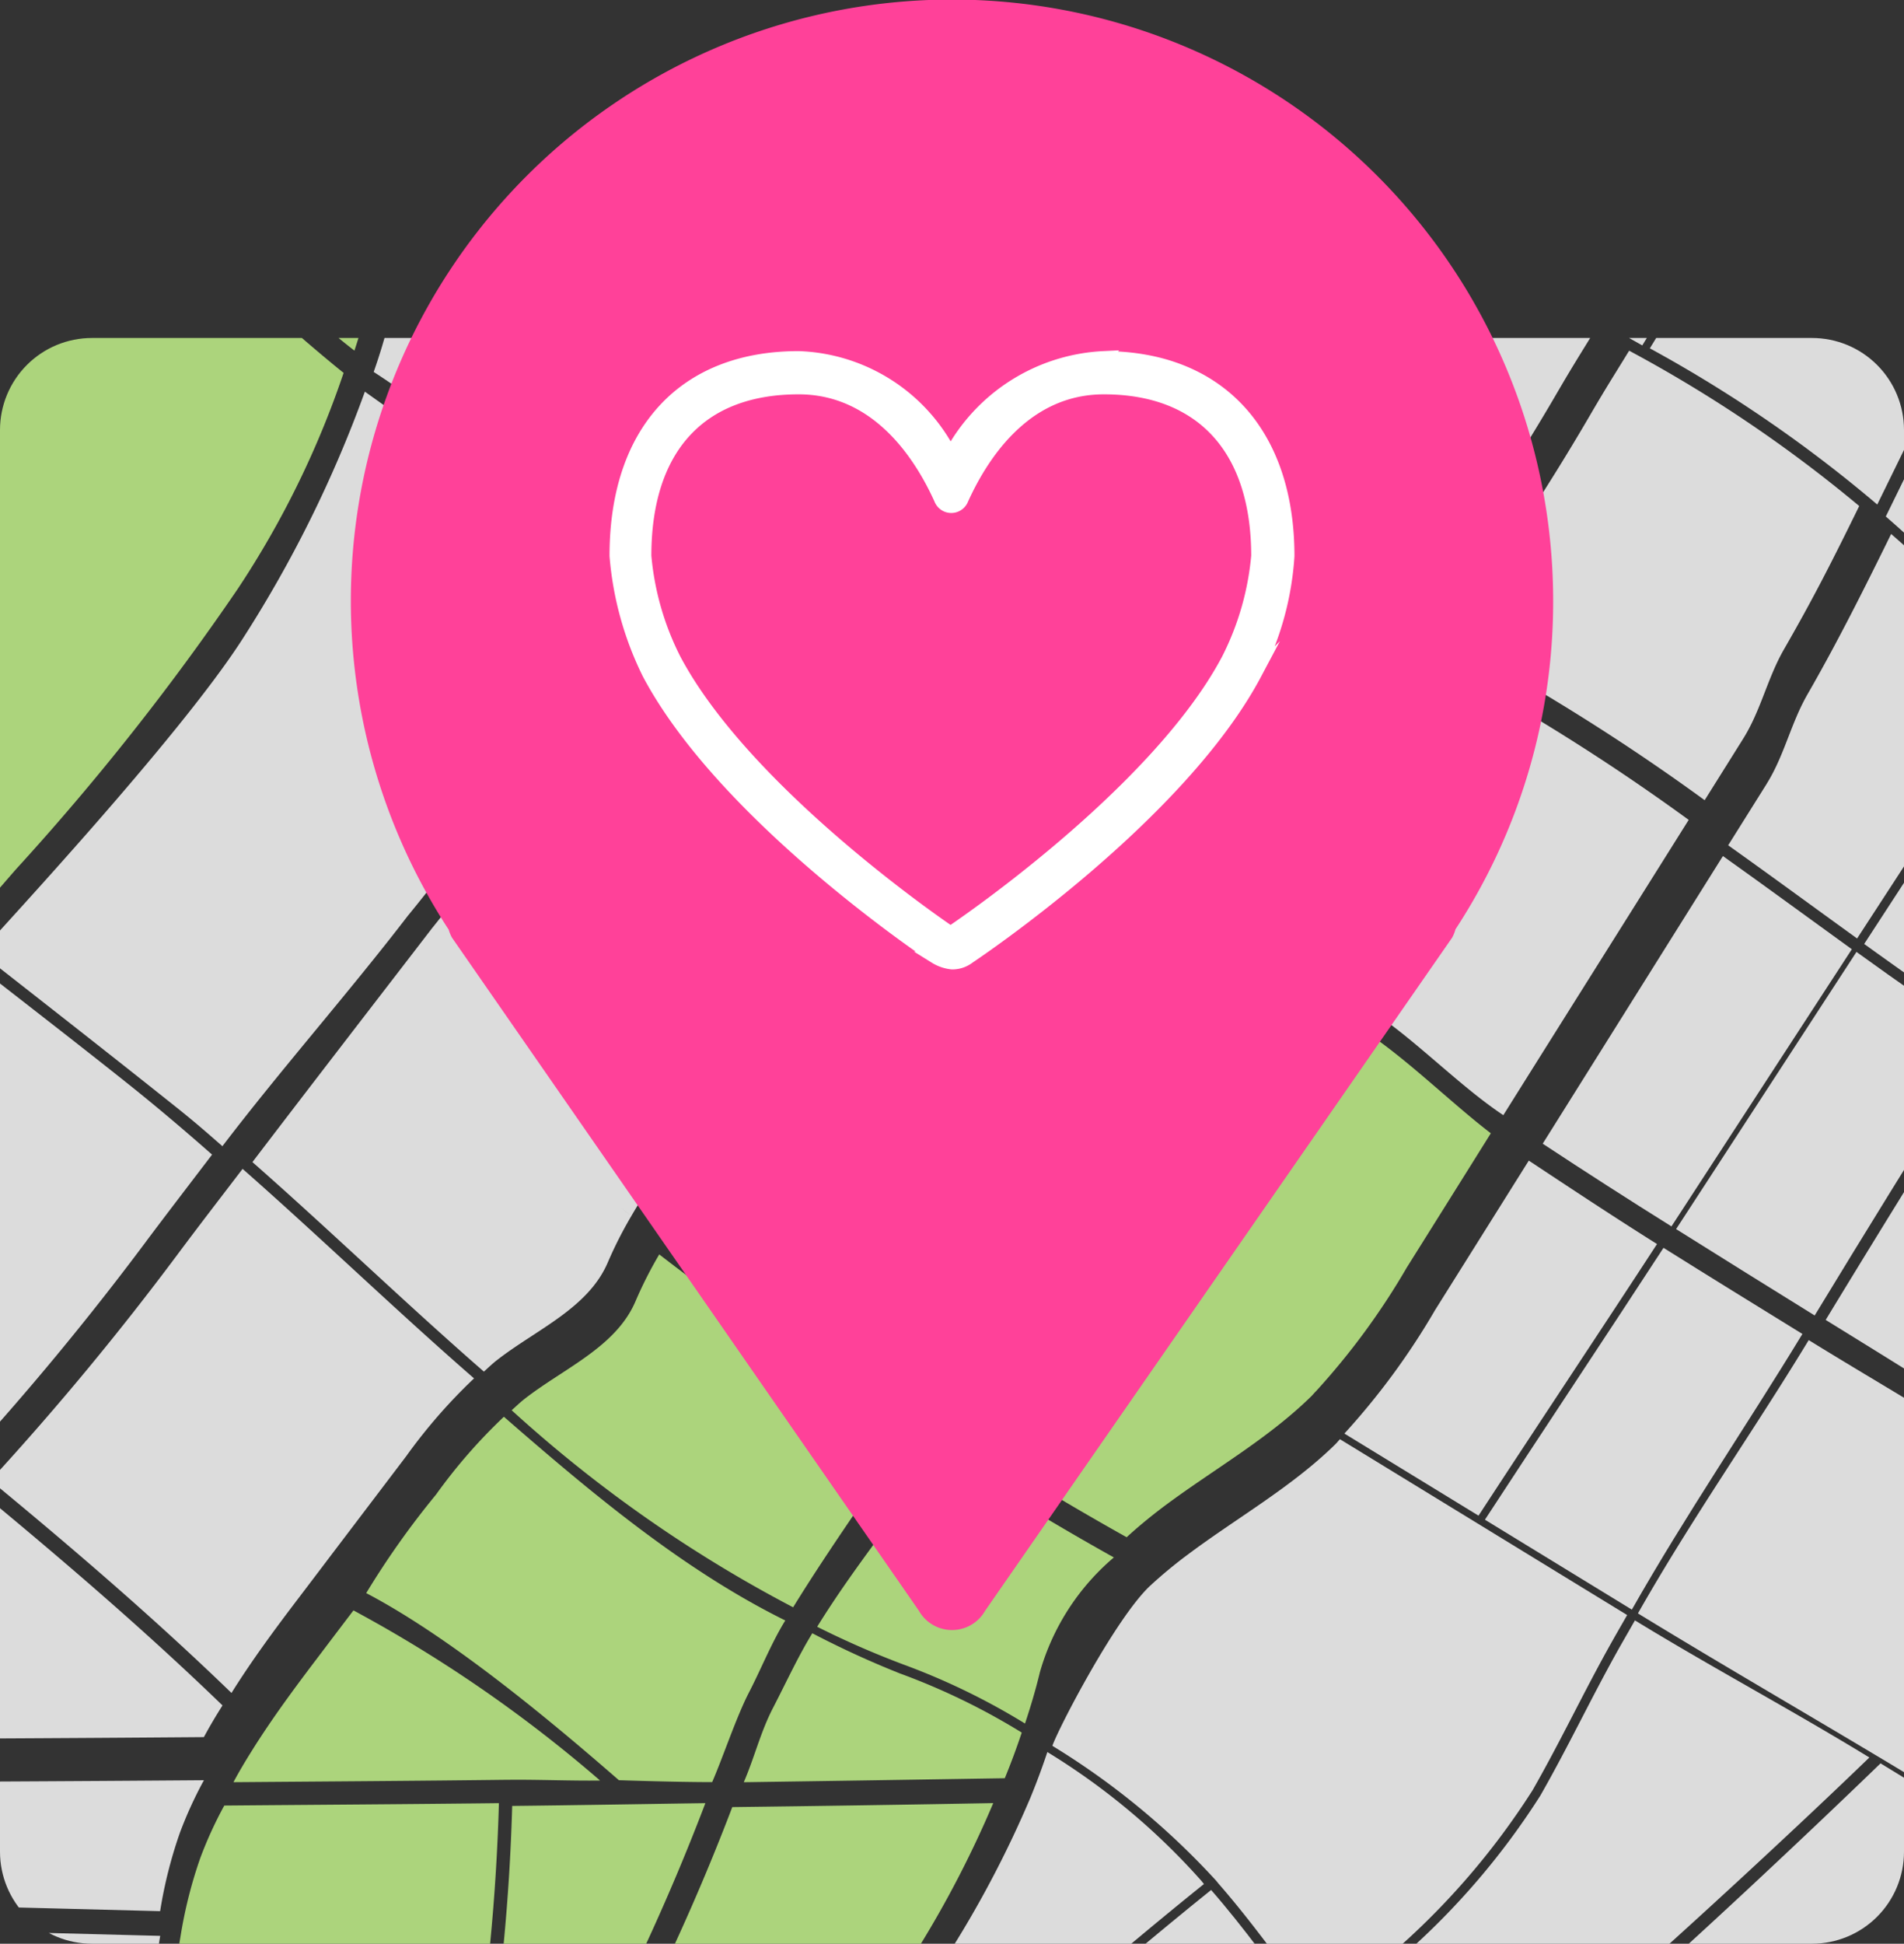
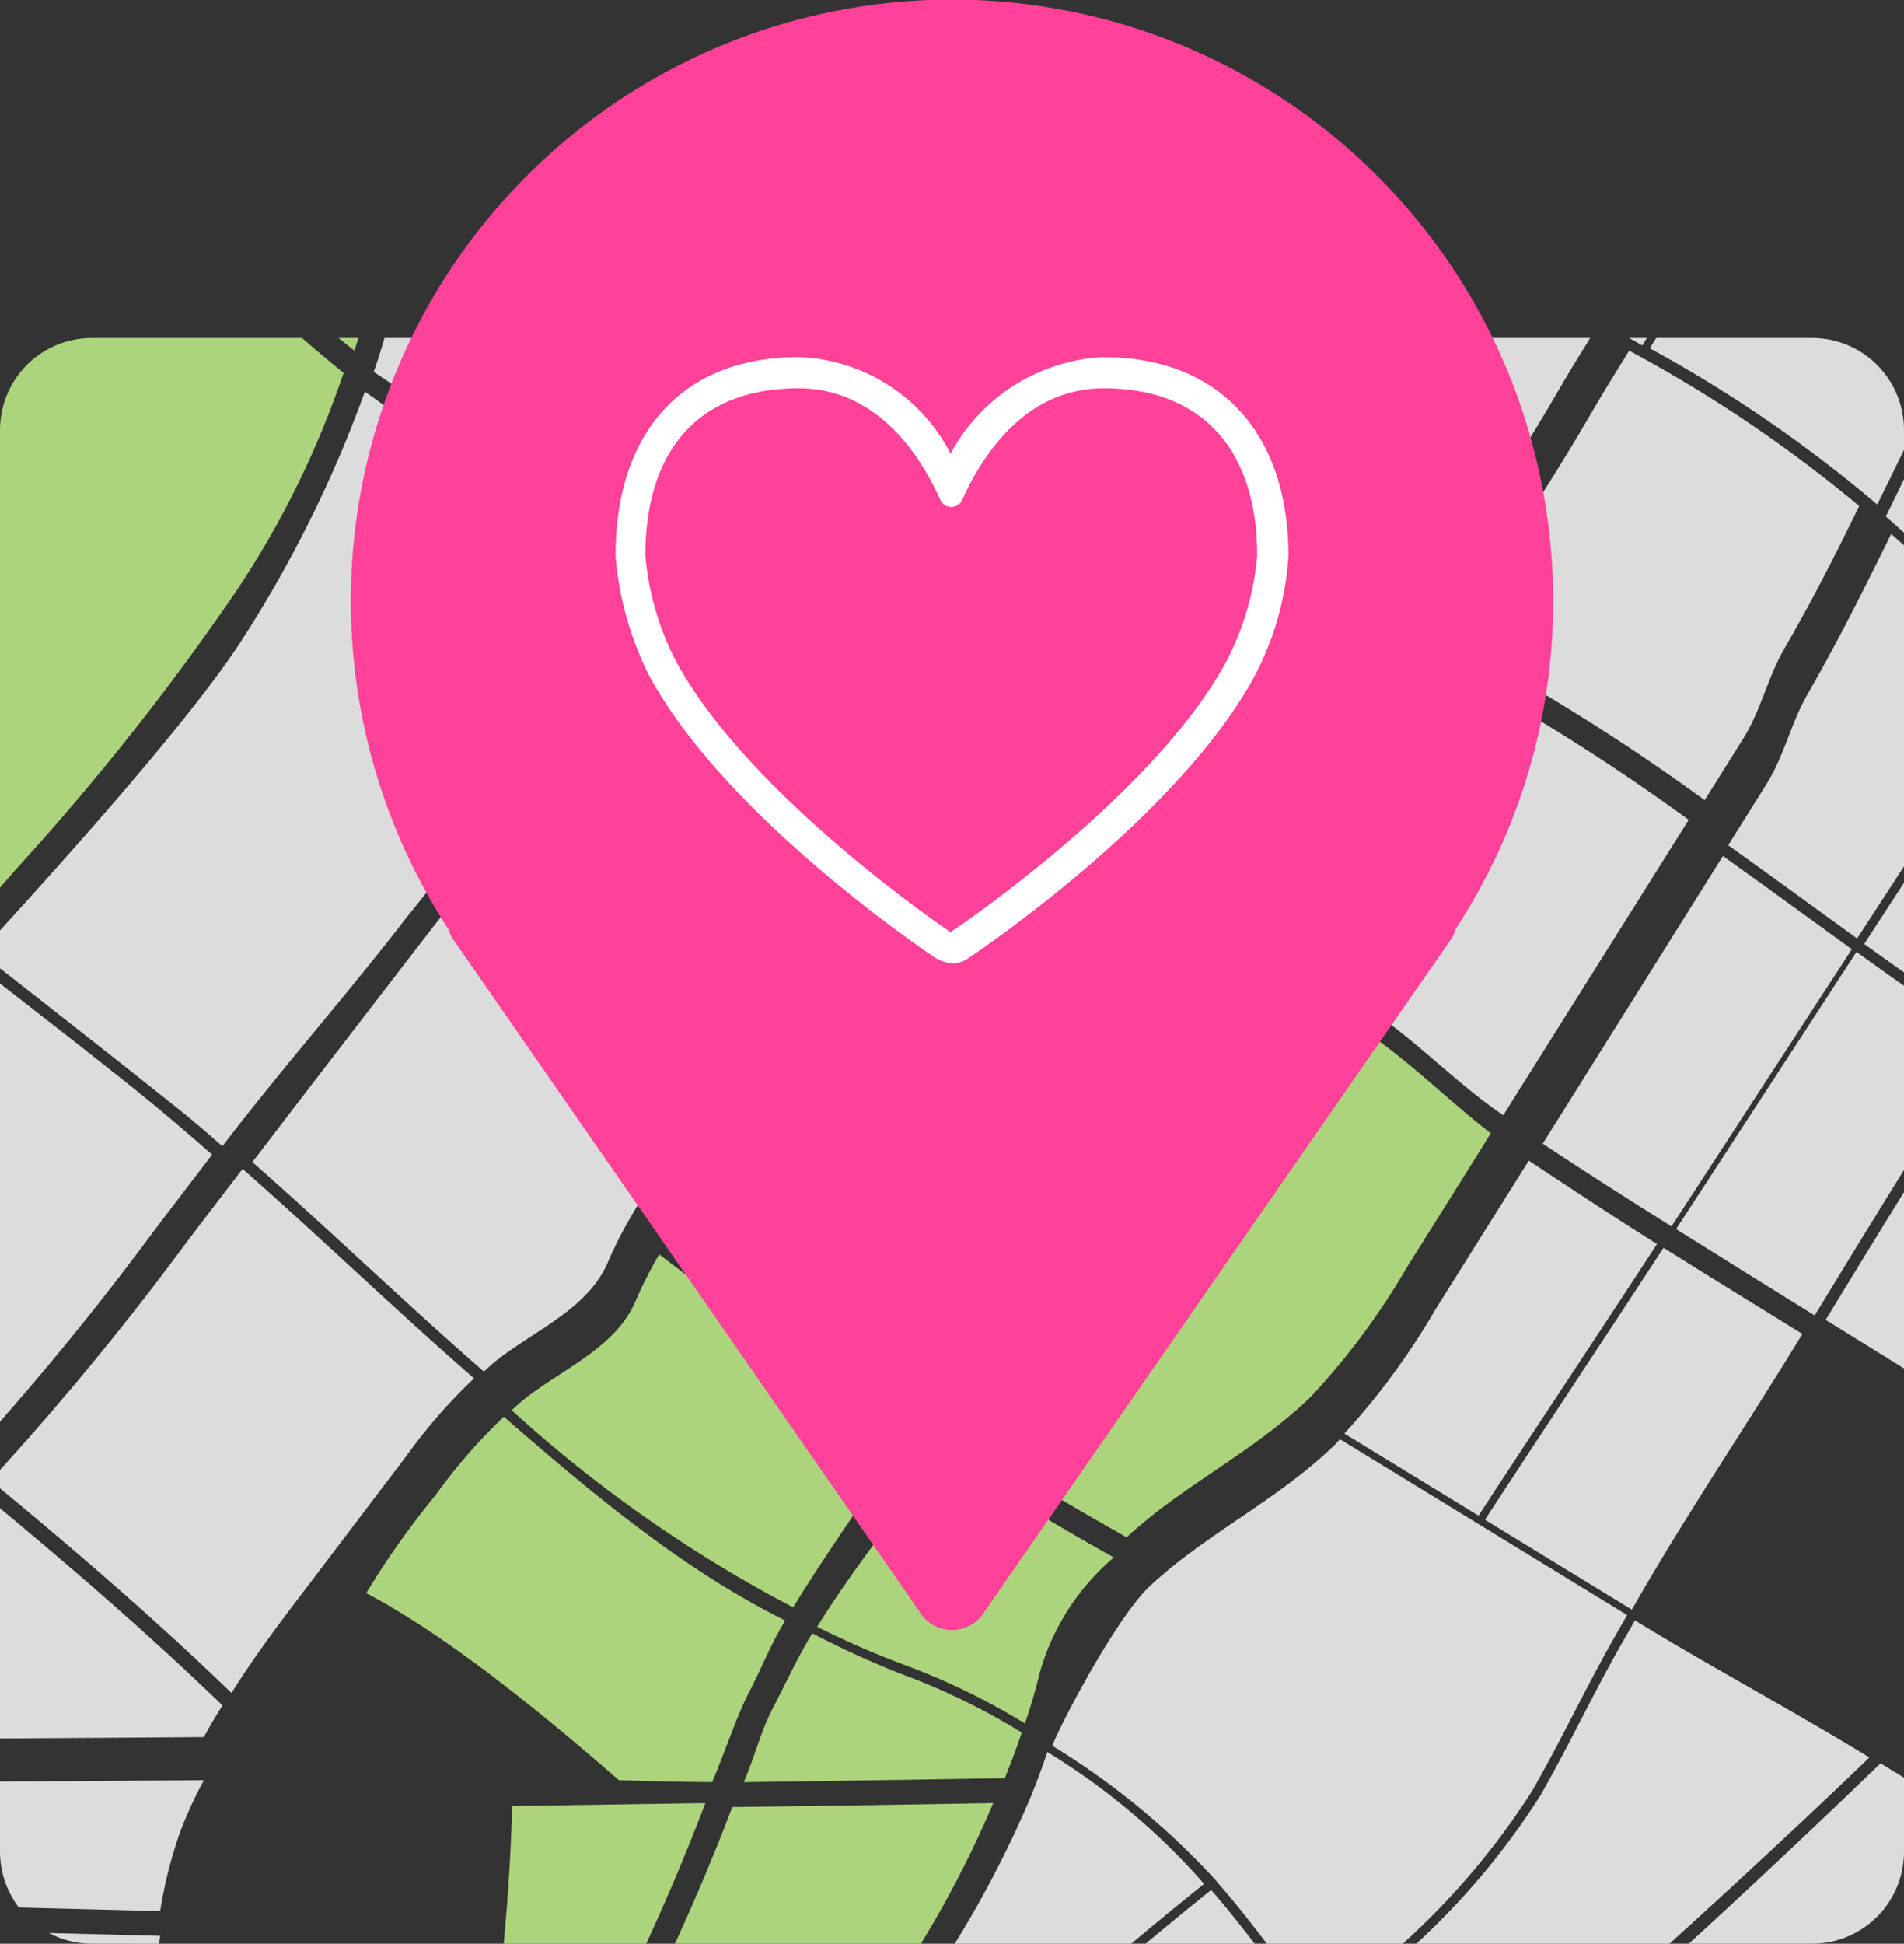
<svg xmlns="http://www.w3.org/2000/svg" id="Centros_de_salud" data-name="Centros de salud" width="79.25" height="80.887" viewBox="0 0 79.25 80.887">
  <rect x="0" y="0" width="79.25" height="80.887" fill="#333333" stroke="none" />
  <defs>
    <clipPath id="clip-path">
      <path id="Rectángulo_180" data-name="Rectángulo 180" d="M3.828,0H75.422A3.828,3.828,0,0,1,79.25,3.828V62.995a3.827,3.827,0,0,1-3.827,3.827H3.828A3.828,3.828,0,0,1,0,62.994V3.828A3.828,3.828,0,0,1,3.828,0Z" fill="none" />
    </clipPath>
    <clipPath id="clip-path-2">
      <rect id="Rectángulo_181" data-name="Rectángulo 181" width="50.044" height="67.834" fill="none" />
    </clipPath>
  </defs>
  <g id="Grupo_237" data-name="Grupo 237" transform="translate(298.387 309.045) rotate(180)">
    <g id="Grupo_236" data-name="Grupo 236" transform="translate(219.137 228.158)" clip-path="url(#clip-path)">
      <path id="Trazado_497" data-name="Trazado 497" d="M265.223,247.68c-.758.885-1.514,1.773-2.279,2.649a104.916,104.916,0,0,0-9.251,11.693,38.489,38.489,0,0,0-4.4,8.98c.952.76,2.253,1.893,3.168,2.707a29.211,29.211,0,0,0,6.2,4.547c5.992-7.11,12.182-14.573,18.174-21.683q-5.848-4.391-11.612-8.893" transform="translate(-184.345 -205.632)" fill="#acd47c" />
      <path id="Trazado_498" data-name="Trazado 498" d="M272.273,252.182c-5.992,7.11-12.085,14.455-18.078,21.565,6.376,2.953,7.59,3.588,10.616,4.633,3.6,1.241,4.523,1.628,11.915,2.906V255.527c-1.495-1.1-2.97-2.229-4.454-3.345" transform="translate(-178.683 -200.437)" fill="#acd47c" />
      <path id="Trazado_499" data-name="Trazado 499" d="M230.886,268.857s9.992,7.1,11.105,7.728c2.419-4.316,4.687-8.206,7.39-12.316-3.575-2.322-7.2-4.831-10.856-7.03-.243.467-5.189,8.019-7.64,11.618" transform="translate(-205.58 -194.602)" fill="#dcdcdc" />
      <path id="Trazado_500" data-name="Trazado 500" d="M270.442,251.62c-2.158-1.689-5.268-4.123-7.416-5.833-1.215-.965-1.495-1.185-2.673-2.221-2.475,3.244-5.23,6.35-7.715,9.585a63.794,63.794,0,0,0-5.275,7.457c-1.355,2.451-2.055,4.635-3.287,7.151,3.356,2.3,6.789,4.67,10.347,7.207a51.153,51.153,0,0,1,5.128-10.347c2.7-4.176,10.132-12.113,10.89-13" transform="translate(-190.36 -210.378)" fill="#dcdcdc" />
      <path id="Trazado_501" data-name="Trazado 501" d="M240.993,251.392l-6.132,11.68q5.483,3.3,10.847,6.774a57.454,57.454,0,0,1,4.568-6.117,21.056,21.056,0,0,0,3.065-4.81c-3.765-2.376-12.047-7.334-12.348-7.528" transform="translate(-200.993 -201.349)" fill="#dcdcdc" />
      <path id="Trazado_502" data-name="Trazado 502" d="M258.714,257.638c2.488-3.235,4.984-6.462,7.457-9.708-3.235-2.845-6.378-5.882-9.634-8.719-.181.162-.355.332-.547.48-1.641,1.279-3.8,2.154-4.614,4.073a17.131,17.131,0,0,1-.982,1.932c.136.106.278.2.414.308-.136-.106-.278-.2-.414-.308-2.055,3.547-5.193,6.464-7.455,9.925-1.3,1.984-2.4,4.088-3.5,6.186-.515.984-.969,1.848-1.486,2.832.3.194,8.6,5.083,12.365,7.459,1.232-2.516,2.1-4.868,3.455-7.319a57.847,57.847,0,0,1,4.943-7.142" transform="translate(-197.428 -215.403)" fill="#dcdcdc" />
      <path id="Trazado_503" data-name="Trazado 503" d="M234.83,235.153c2.343-1.885,4.639-3.83,6.905-5.807-1.723-1.693-3.358-3.47-4.919-5.311-2.119,1.844-4.2,3.726-6.285,5.613.136.172.28.336.411.51,1.279,1.678,2.5,3.407,3.888,4.995" transform="translate(-205.99 -232.916)" fill="#dcdcdc" />
      <path id="Trazado_504" data-name="Trazado 504" d="M243.974,260.342q-5.567-3.35-11.245-6.541c-2.117,3.043-4.176,6.121-6.031,9.311-.666,1.142-.909,1.516-1.6,2.643,3.868,2.186,7.8,4.372,11.685,6.567a103.5,103.5,0,0,0,6.457-10.58l.734-1.4" transform="translate(-212.26 -198.569)" fill="#dcdcdc" />
      <path id="Trazado_505" data-name="Trazado 505" d="M241.505,232.272c-1.389-1.587-2.608-3.317-3.888-4.995-.131-.174-.276-.338-.411-.51-.849.771-1.721,1.514-2.565,2.292a30.968,30.968,0,0,0-6.216,7.093c-1.217,2.132-2.13,4.1-3.336,6.24-.2.353-.4.7-.6,1.049l11.954,7.317c.069-.071.127-.149.2-.218,1.837-1.8,4.125-3.071,6.184-4.62a19.064,19.064,0,0,0,1.5-1.245c-.037-.021-.075-.045-.112-.065.037.019.075.043.112.065,1.437-1.325,3.853-5.979,4.086-6.677a31.381,31.381,0,0,1-6.8-5.594c-.039-.041-.071-.088-.108-.131" transform="translate(-212.966 -229.763)" fill="#dcdcdc" />
      <path id="Trazado_506" data-name="Trazado 506" d="M228.2,234.612c-2.257,3.972-4.754,7.614-7.1,11.474,1.93,1.191,3.862,2.38,5.781,3.584,2.186-3.356,5.182-7.864,7.433-11.314-2.124-1.3-3.993-2.443-6.117-3.743" transform="translate(-216.871 -220.711)" fill="#dcdcdc" />
      <path id="Trazado_507" data-name="Trazado 507" d="M231.337,236.43c-2.251,3.451-5.243,7.948-7.427,11.3,1.8,1.129,3.565,2.3,5.337,3.472l3.9-6.218a29.881,29.881,0,0,1,3.776-5.141l-5.583-3.416" transform="translate(-213.63 -218.613)" fill="#dcdcdc" />
-       <path id="Trazado_508" data-name="Trazado 508" d="M227.539,249.906c2.343-3.86,4.853-7.4,7.11-11.375-4.036-2.47-8.428-4.982-12.465-7.45a29.91,29.91,0,0,1-5.927,10.011c-.386.414-.6.7-.965,1.133,1.35.851,2.712,1.79,4.051,2.658,2.7,1.753,5.458,3.332,8.2,5.023" transform="translate(-223.574 -224.785)" fill="#dcdcdc" />
      <path id="Trazado_509" data-name="Trazado 509" d="M247.6,240.186a92.153,92.153,0,0,1,4.7-10.362c.476-.812.991-1.6,1.462-2.421a23.04,23.04,0,0,1-3.944-2.341,26.631,26.631,0,0,1-2.826-2.4c-2.147,3.963-4.719,7.7-7.063,11.547.08.069.151.146.23.215-.08-.069-.151-.146-.23-.215a44.124,44.124,0,0,0-3.192,6.145q5.431-.1,10.864-.166" transform="translate(-198.829 -234.502)" fill="#acd47c" />
      <path id="Trazado_510" data-name="Trazado 510" d="M232.773,232.556a28.279,28.279,0,0,0,6.41,5.357q.32-.963.706-1.9c-1.1.019-2.206.03-3.308.052,1.1-.022,2.206-.032,3.308-.052a44.584,44.584,0,0,1,3.192-6.145c-1.2-1.047-2.371-2.137-3.509-3.254-2.268,1.979-4.562,3.922-6.908,5.809.039.041.071.088.108.131" transform="translate(-203.527 -229.937)" fill="#dcdcdc" />
-       <path id="Trazado_511" data-name="Trazado 511" d="M257.72,236.98a16.661,16.661,0,0,0,1-2.184,18.827,18.827,0,0,0,.823-3.265c-.078,0-.153,0-.228,0,.075,0,.151,0,.228,0,.23-1.346.368-2.714.491-4.077q.061-.691.121-1.385c-3.117-.009-6.236-.011-9.352-.073a14.553,14.553,0,0,1-3.39-.5,84.836,84.836,0,0,0-1.122,11.581c3.81-.045,7.62-.067,11.431-.1" transform="translate(-187.807 -231.227)" fill="#acd47c" />
      <path id="Trazado_512" data-name="Trazado 512" d="M242.3,237.722c2.679-.039,5.359-.086,8.04-.116a84.905,84.905,0,0,1,1.122-11.581,18,18,0,0,1-3-1.086c-.472.816-.986,1.609-1.463,2.421a92.171,92.171,0,0,0-4.7,10.362" transform="translate(-192.409 -231.872)" fill="#acd47c" />
      <path id="Trazado_513" data-name="Trazado 513" d="M252.837,231.325l16.688.431a52.1,52.1,0,0,0,0-5.283c-.009-.258-.019-.517-.028-.775-5.35.138-10.7.181-16.053.164-.039.461-.08.924-.121,1.383-.123,1.363-.261,2.733-.491,4.082" transform="translate(-180.251 -230.998)" fill="#dcdcdc" />
      <path id="Trazado_514" data-name="Trazado 514" d="M238.331,242.006c3.593,2.294,7.093,4.732,10.468,7.338a16.97,16.97,0,0,0,.982-1.934c.808-1.917,2.97-2.791,4.614-4.071.192-.149.366-.319.547-.48a55.81,55.81,0,0,0-11.715-8.2c-1.542,2.5-3.265,4.9-4.9,7.349" transform="translate(-196.989 -220.659)" fill="#acd47c" />
      <path id="Trazado_515" data-name="Trazado 515" d="M266.9,241.849c-3.444-2.841-6.826-5.744-10.033-8.846-.849,1.359-1.809,2.656-2.779,3.931q-.72.947-1.441,1.9a.854.854,0,0,1,.075.043.854.854,0,0,0-.075-.043l-3.052,4.021a22.66,22.66,0,0,1-2.824,3.239c3.259,2.837,6.4,5.874,9.634,8.719.909-1.191,1.827-2.378,2.723-3.582a119.342,119.342,0,0,1,7.771-9.38" transform="translate(-187.252 -222.568)" fill="#dcdcdc" />
      <path id="Trazado_516" data-name="Trazado 516" d="M254.556,246.766c-.9,1.2-1.814,2.389-2.723,3.582,1.178,1.038,2.371,2.05,3.586,3.015,2.147,1.71,4.316,3.382,6.477,5.07,3.595-4.189,7.151-8.417,10.838-12.527-3.451-2.863-6.953-5.667-10.41-8.521a119.368,119.368,0,0,0-7.769,9.38" transform="translate(-181.41 -217.51)" fill="#dcdcdc" />
      <path id="Trazado_517" data-name="Trazado 517" d="M261.662,242.36q1.428-1.557,2.91-3.063a28.641,28.641,0,0,0,4.409-5.208h0c.116-.2.254-.377.36-.579a11.908,11.908,0,0,0,.618-1.4q-8.778.019-17.552.088c-.241.448-.5.885-.775,1.318,3.207,3.1,6.589,6,10.031,8.846" transform="translate(-181.643 -223.6)" fill="#dcdcdc" />
      <path id="Trazado_518" data-name="Trazado 518" d="M240.222,245.467a83.659,83.659,0,0,1-7.364,13.052c3.162,2.029,6.287,4.066,9.447,6.1.517-.982.924-1.76,1.441-2.744,1.1-2.1,2.206-4.2,3.5-6.186,2.262-3.461,5.4-6.378,7.455-9.925-3.375-2.6-6.875-5.044-10.468-7.338a46.509,46.509,0,0,0-4.013,7.045" transform="translate(-203.305 -216.315)" fill="#acd47c" />
      <path id="Trazado_519" data-name="Trazado 519" d="M228.9,259.493q5.677,3.2,11.245,6.541c2.1-4.011,4.06-7.8,6.164-11.81-3.16-2.027-6.309-4.073-9.471-6.1-2.606,3.9-5.253,7.508-7.939,11.37" transform="translate(-207.872 -205.121)" fill="#dcdcdc" />
      <path id="Trazado_520" data-name="Trazado 520" d="M224.355,255.774c.228-.364.457-.73.687-1.094,2.171-3.463,4.295-6.895,6.388-10.341-2.74-1.691-5.475-3.386-8.176-5.137-1.34-.87-2.692-1.717-4.043-2.57a72.04,72.04,0,0,0-7.9,12.133,30.162,30.162,0,0,0,3.02,1.542,55.6,55.6,0,0,1,10.026,5.467" transform="translate(-228.17 -218.38)" fill="#dcdcdc" />
      <path id="Trazado_521" data-name="Trazado 521" d="M270.5,229.218l-16.688-.431a18.667,18.667,0,0,1-.823,3.263,16.835,16.835,0,0,1-1,2.186q8.778-.068,17.552-.086a17.423,17.423,0,0,0,.958-4.932" transform="translate(-181.227 -227.432)" fill="#dcdcdc" />
      <path id="Trazado_522" data-name="Trazado 522" d="M235.125,258.787c.982.629,2.033,1.1,3.015,1.725a84.164,84.164,0,0,0,7.388-13.091,46.524,46.524,0,0,1,4.015-7.045c-2.382-1.518-4.794-2.987-7.261-4.364-.48.442-.989.857-1.5,1.245-2.059,1.546-4.344,2.815-6.184,4.62-.069.069-.129.146-.2.215l.1.062-.1-.062a29.785,29.785,0,0,0-3.774,5.141c-1.316,2.1-2.188,3.489-3.5,5.589,1.512,1.157,3.179,2.787,4.8,3.942,1.081.771,2.087,1.305,3.2,2.022" transform="translate(-209.927 -219.096)" fill="#acd47c" />
      <path id="Trazado_523" data-name="Trazado 523" d="M225.511,257.428l7.5-11.969q-2.659-1.754-5.359-3.442l-7.508,11.534c1.788,1.29,3.569,2.6,5.365,3.877" transform="translate(-217.973 -212.166)" fill="#dcdcdc" />
      <path id="Trazado_524" data-name="Trazado 524" d="M227.176,249.454c-1.76-1.269-3.53-2.516-5.335-3.694l-8.232,13.126a28.557,28.557,0,0,1,5.8,2.492l7.763-11.924" transform="translate(-225.516 -207.847)" fill="#dcdcdc" />
      <path id="Trazado_525" data-name="Trazado 525" d="M230.422,243.891q-2.879-1.806-5.768-3.595c-2.094,3.446-4.217,6.879-6.388,10.343q-.346.546-.687,1.094c1.8,1.176,3.575,2.423,5.335,3.692l7.508-11.534" transform="translate(-220.936 -214.152)" fill="#dcdcdc" />
      <path id="Trazado_526" data-name="Trazado 526" d="M227.968,254.009q.8-1.276,1.6-2.552c-1.8-1.279-3.578-2.587-5.367-3.877q-3.88,5.961-7.76,11.924a25.92,25.92,0,0,1,5.092,3.78c.407.39.829.76,1.251,1.129,1.118-2.277,2.249-4.532,3.479-6.668.7-1.215.963-2.548,1.706-3.735" transform="translate(-222.249 -205.747)" fill="#dcdcdc" />
      <path id="Trazado_527" data-name="Trazado 527" d="M231.6,261.823c.827.459,1.648.928,2.471,1.391,2.686-3.862,5.376-7.534,7.982-11.435-.98-.631-2.236-1.228-3.216-1.857-1.118-.717-1.74-.986-2.822-1.758-1.622-1.157-3.341-2.9-5-4-2.5,3.991-5.215,8.3-7.715,12.288a88.667,88.667,0,0,0,8.3,5.367" transform="translate(-214.338 -209.684)" fill="#dcdcdc" />
      <path id="Trazado_528" data-name="Trazado 528" d="M246.754,236.438a37.116,37.116,0,0,0-3.569-1.562,28.3,28.3,0,0,1-5.081-2.464c-.233.7-.444,1.406-.618,2.13a9.777,9.777,0,0,1-3.08,4.782c2.466,1.376,4.879,2.845,7.259,4.366,1.633-2.447,3.547-4.749,5.09-7.252" transform="translate(-201.518 -223.249)" fill="#acd47c" />
      <path id="Trazado_529" data-name="Trazado 529" d="M244.188,232.21h0c0-.056,0-.028,0,0" transform="translate(-190.231 -223.519)" fill="#dcdcdc" />
      <path id="Trazado_530" data-name="Trazado 530" d="M243.8,231.28c-.457,1.053-1,2.695-1.523,3.713-.51.984-.939,2.072-1.521,3.015,4.245,2.1,8.055,5.292,11.713,8.478a22.522,22.522,0,0,0,2.824-3.239,34.883,34.883,0,0,0,2.906-4.1c-3.487-1.831-7.547-5.2-10.517-7.786,0,0-2.279-.08-3.881-.08" transform="translate(-194.192 -224.556)" fill="#acd47c" />
-       <path id="Trazado_531" data-name="Trazado 531" d="M248.165,231.377c0,.056,0,.028,0,0-1.211.015-2.619-.047-3.83-.03a56.921,56.921,0,0,0,10.265,7.08q.721-.947,1.441-1.9c.969-1.275,1.932-2.572,2.781-3.929l-.11-.106.11.106c.271-.433.534-.87.773-1.32-3.81.03-7.62.054-11.431.1" transform="translate(-190.062 -224.556)" fill="#acd47c" />
      <path id="Trazado_532" data-name="Trazado 532" d="M244.189,232.193h0c0,.028,0,.056,0,0" transform="translate(-190.232 -223.502)" fill="#dcdcdc" />
      <path id="Trazado_533" data-name="Trazado 533" d="M244.9,237.477c.582-.943,1.122-2.115,1.633-3.1.528-1.017.765-2.046,1.221-3.1q-5.431.078-10.864.166-.384.934-.706,1.9a28.009,28.009,0,0,0,5.081,2.464,39.081,39.081,0,0,1,3.636,1.669" transform="translate(-199.462 -224.556)" fill="#acd47c" />
      <path id="Trazado_534" data-name="Trazado 534" d="M237.207,257.01c-.823-.463-1.643-.933-2.471-1.391a88.637,88.637,0,0,1-8.3-5.367q-.8,1.276-1.6,2.554c-.743,1.185-1.008,2.52-1.706,3.733-1.23,2.137-2.01,3.677-3.127,5.955a56.9,56.9,0,0,0,9.576,6.464c.691-1.126.933-1.495,1.6-2.636,1.854-3.19,3.916-6.268,6.033-9.311" transform="translate(-218.139 -202.665)" fill="#dcdcdc" />
      <path id="Trazado_535" data-name="Trazado 535" d="M227.218,254.792l-.039.058.039-.058a28.611,28.611,0,0,0-5.8-2.492q-.63,1-1.262,2.01-6.429,10.251-12.861,20.5c3.231,2.32,6.612,4.816,9.843,7.134.612-.407,1.073-.991,1.686-1.4,7.123-4.736,10.858-12.945,14.741-20.85-.422-.368-.844-.739-1.251-1.129a25.794,25.794,0,0,0-5.092-3.78" transform="translate(-232.807 -200.301)" fill="#dcdcdc" />
      <path id="Trazado_536" data-name="Trazado 536" d="M223.451,222.326a103.955,103.955,0,0,1-3.05,13.068c-.554,1.88-1.163,3.767-1.865,5.611l2.27,1.389c2.947-2.85,8.019-7.631,11.793-10.92Z" transform="translate(-219.83 -234.888)" fill="#dcdcdc" />
      <path id="Trazado_537" data-name="Trazado 537" d="M237.847,224.207c-1.49,1.29-3.692,3.188-6.08,5.271l.067.067-.067-.067c-3.776,3.287-9.014,8.139-11.96,10.989,3.194,1.956,6.563,3.75,9.757,5.706.2-.351.4-.7.6-1.049,1.206-2.137,2.119-4.107,3.336-6.24a30.865,30.865,0,0,1,6.216-7.093c.842-.778,1.717-1.521,2.565-2.292-1.413-1.82-2.9-3.573-4.437-5.292" transform="translate(-218.365 -232.717)" fill="#dcdcdc" />
      <path id="Trazado_538" data-name="Trazado 538" d="M241.439,220.314H227.553a61.14,61.14,0,0,1-10.164,5.234,34.438,34.438,0,0,0-12.469,8.18,23.579,23.579,0,0,0-5.783,10.528q4.155-.045,8.312-.086a45.43,45.43,0,0,1,5.307.153,22.644,22.644,0,0,1,5.678,1.312,48.759,48.759,0,0,1,7.112,3.466c2.809,1.68,5.152,3.246,7.922,4.993.362-.429.579-.722.963-1.135a30.452,30.452,0,0,0,5.919-10.138c-.062-.039-.127-.08-.192-.118.065.039.129.08.192.118.7-1.844,1.312-3.731,1.865-5.613a102.192,102.192,0,0,0,3.317-12.906Z" transform="translate(-242.215 -237.209)" fill="#acd47c" />
      <path id="Trazado_539" data-name="Trazado 539" d="M227.627,259.038c-2.085,3.392-4.243,6.742-6.406,10.087a56.955,56.955,0,0,0,10.468,7.345c2.544-3.709,5.04-7.144,7.575-10.866q-5.828-3.289-11.637-6.565" transform="translate(-216.732 -192.526)" fill="#dcdcdc" />
      <path id="Trazado_540" data-name="Trazado 540" d="M284.795,274.543c-4.454-.383-22.706-4.39-30.837-13.171a23.975,23.975,0,0,0-2.71-2.434,25.677,25.677,0,0,0-1.04,4.4c-1.014,6.86-2.841,14.285-3,21.218l37.422,1.232Z" transform="translate(-186.75 -192.642)" fill="#acd47c" />
      <path id="Trazado_541" data-name="Trazado 541" d="M231.655,281.063c1.708-2.88,3.513-5.7,5.331-8.512,2.16-3.347,4.319-6.694,6.4-10.087a56.2,56.2,0,0,1-9.466-6.5c-3.883,7.9-7.618,16.113-14.743,20.847q-.918.614-1.837,1.223l.155.11-.155-.11q-3.774,2.507-7.549,5.019l-2.5,1.661c1.848.984,4.049.986,6.147.954q8.061-.123,16.122-.248c.067-.222.127-.448.209-.668a22.822,22.822,0,0,1,1.887-3.69" transform="translate(-232.807 -196.073)" fill="#dcdcdc" />
      <path id="Trazado_542" data-name="Trazado 542" d="M258.364,262.424c-2.363-1.529-7.142-5.148-10.276-7.274a22.9,22.9,0,0,1-3.177,5.034,57.628,57.628,0,0,0-4.566,6.115c4.95,3.216,10.214,6.808,15,10.321.584-3.272,1.426-6.567,1.908-9.824a25.112,25.112,0,0,1,1.107-4.372" transform="translate(-194.665 -197.013)" fill="#dcdcdc" />
    </g>
  </g>
  <g id="Grupo_239" data-name="Grupo 239" transform="translate(14.603 0)">
    <g id="Grupo_238" data-name="Grupo 238" transform="translate(0 0)" clip-path="url(#clip-path-2)">
      <path id="Trazado_543" data-name="Trazado 543" d="M50.044,25.022A25.022,25.022,0,1,0,4.073,38.686a1.6,1.6,0,0,0,.137.333L23.645,67.03a1.584,1.584,0,0,0,2.755,0l19.438-28.01a1.516,1.516,0,0,0,.14-.349,24.872,24.872,0,0,0,4.066-13.648" transform="translate(0 0.001)" fill="#ff4199" />
      <path id="Trazado_544" data-name="Trazado 544" d="M23.862,6.068c4.135,0,6.382,2.6,6.382,6.974A11.8,11.8,0,0,1,29,17.355C25.99,23.026,17.48,28.7,17.48,28.7S9.033,23.026,6.016,17.355a11.8,11.8,0,0,1-1.24-4.313c0-4.431,2.247-6.974,6.382-6.974,3.368,0,5.142,2.954,5.908,4.668a.5.5,0,0,0,.888,0c.767-1.714,2.54-4.668,5.908-4.668m0-1.3A7.656,7.656,0,0,0,17.48,8.786a7.393,7.393,0,0,0-6.323-4.017c-4.786,0-7.622,3.072-7.622,8.273a13.528,13.528,0,0,0,1.359,4.9c3.132,5.908,11.582,11.579,11.938,11.816A1.657,1.657,0,0,0,17.54,30a1.138,1.138,0,0,0,.71-.237c.352-.237,8.8-5.908,11.935-11.816a12.4,12.4,0,0,0,1.359-4.9c0-5.142-2.895-8.273-7.681-8.273" transform="translate(7.482 10.092)" fill="#fff" />
-       <path id="Trazado_545" data-name="Trazado 545" d="M23.862,6.068c4.135,0,6.382,2.6,6.382,6.974A11.8,11.8,0,0,1,29,17.355C25.99,23.026,17.48,28.7,17.48,28.7S9.033,23.026,6.016,17.355a11.8,11.8,0,0,1-1.24-4.313c0-4.431,2.247-6.974,6.382-6.974,3.368,0,5.142,2.954,5.908,4.668a.5.5,0,0,0,.888,0c.767-1.714,2.54-4.668,5.908-4.668m0-1.3A7.656,7.656,0,0,0,17.48,8.786a7.393,7.393,0,0,0-6.323-4.017c-4.786,0-7.622,3.072-7.622,8.273a13.528,13.528,0,0,0,1.359,4.9c3.132,5.908,11.582,11.579,11.938,11.816A1.657,1.657,0,0,0,17.54,30a1.138,1.138,0,0,0,.71-.237c.352-.237,8.8-5.908,11.935-11.816a12.4,12.4,0,0,0,1.359-4.9C31.543,7.9,28.648,4.769,23.862,4.769Z" transform="translate(7.482 10.092)" fill="none" stroke="#fff" stroke-miterlimit="10" stroke-width="0.5" />
    </g>
  </g>
</svg>